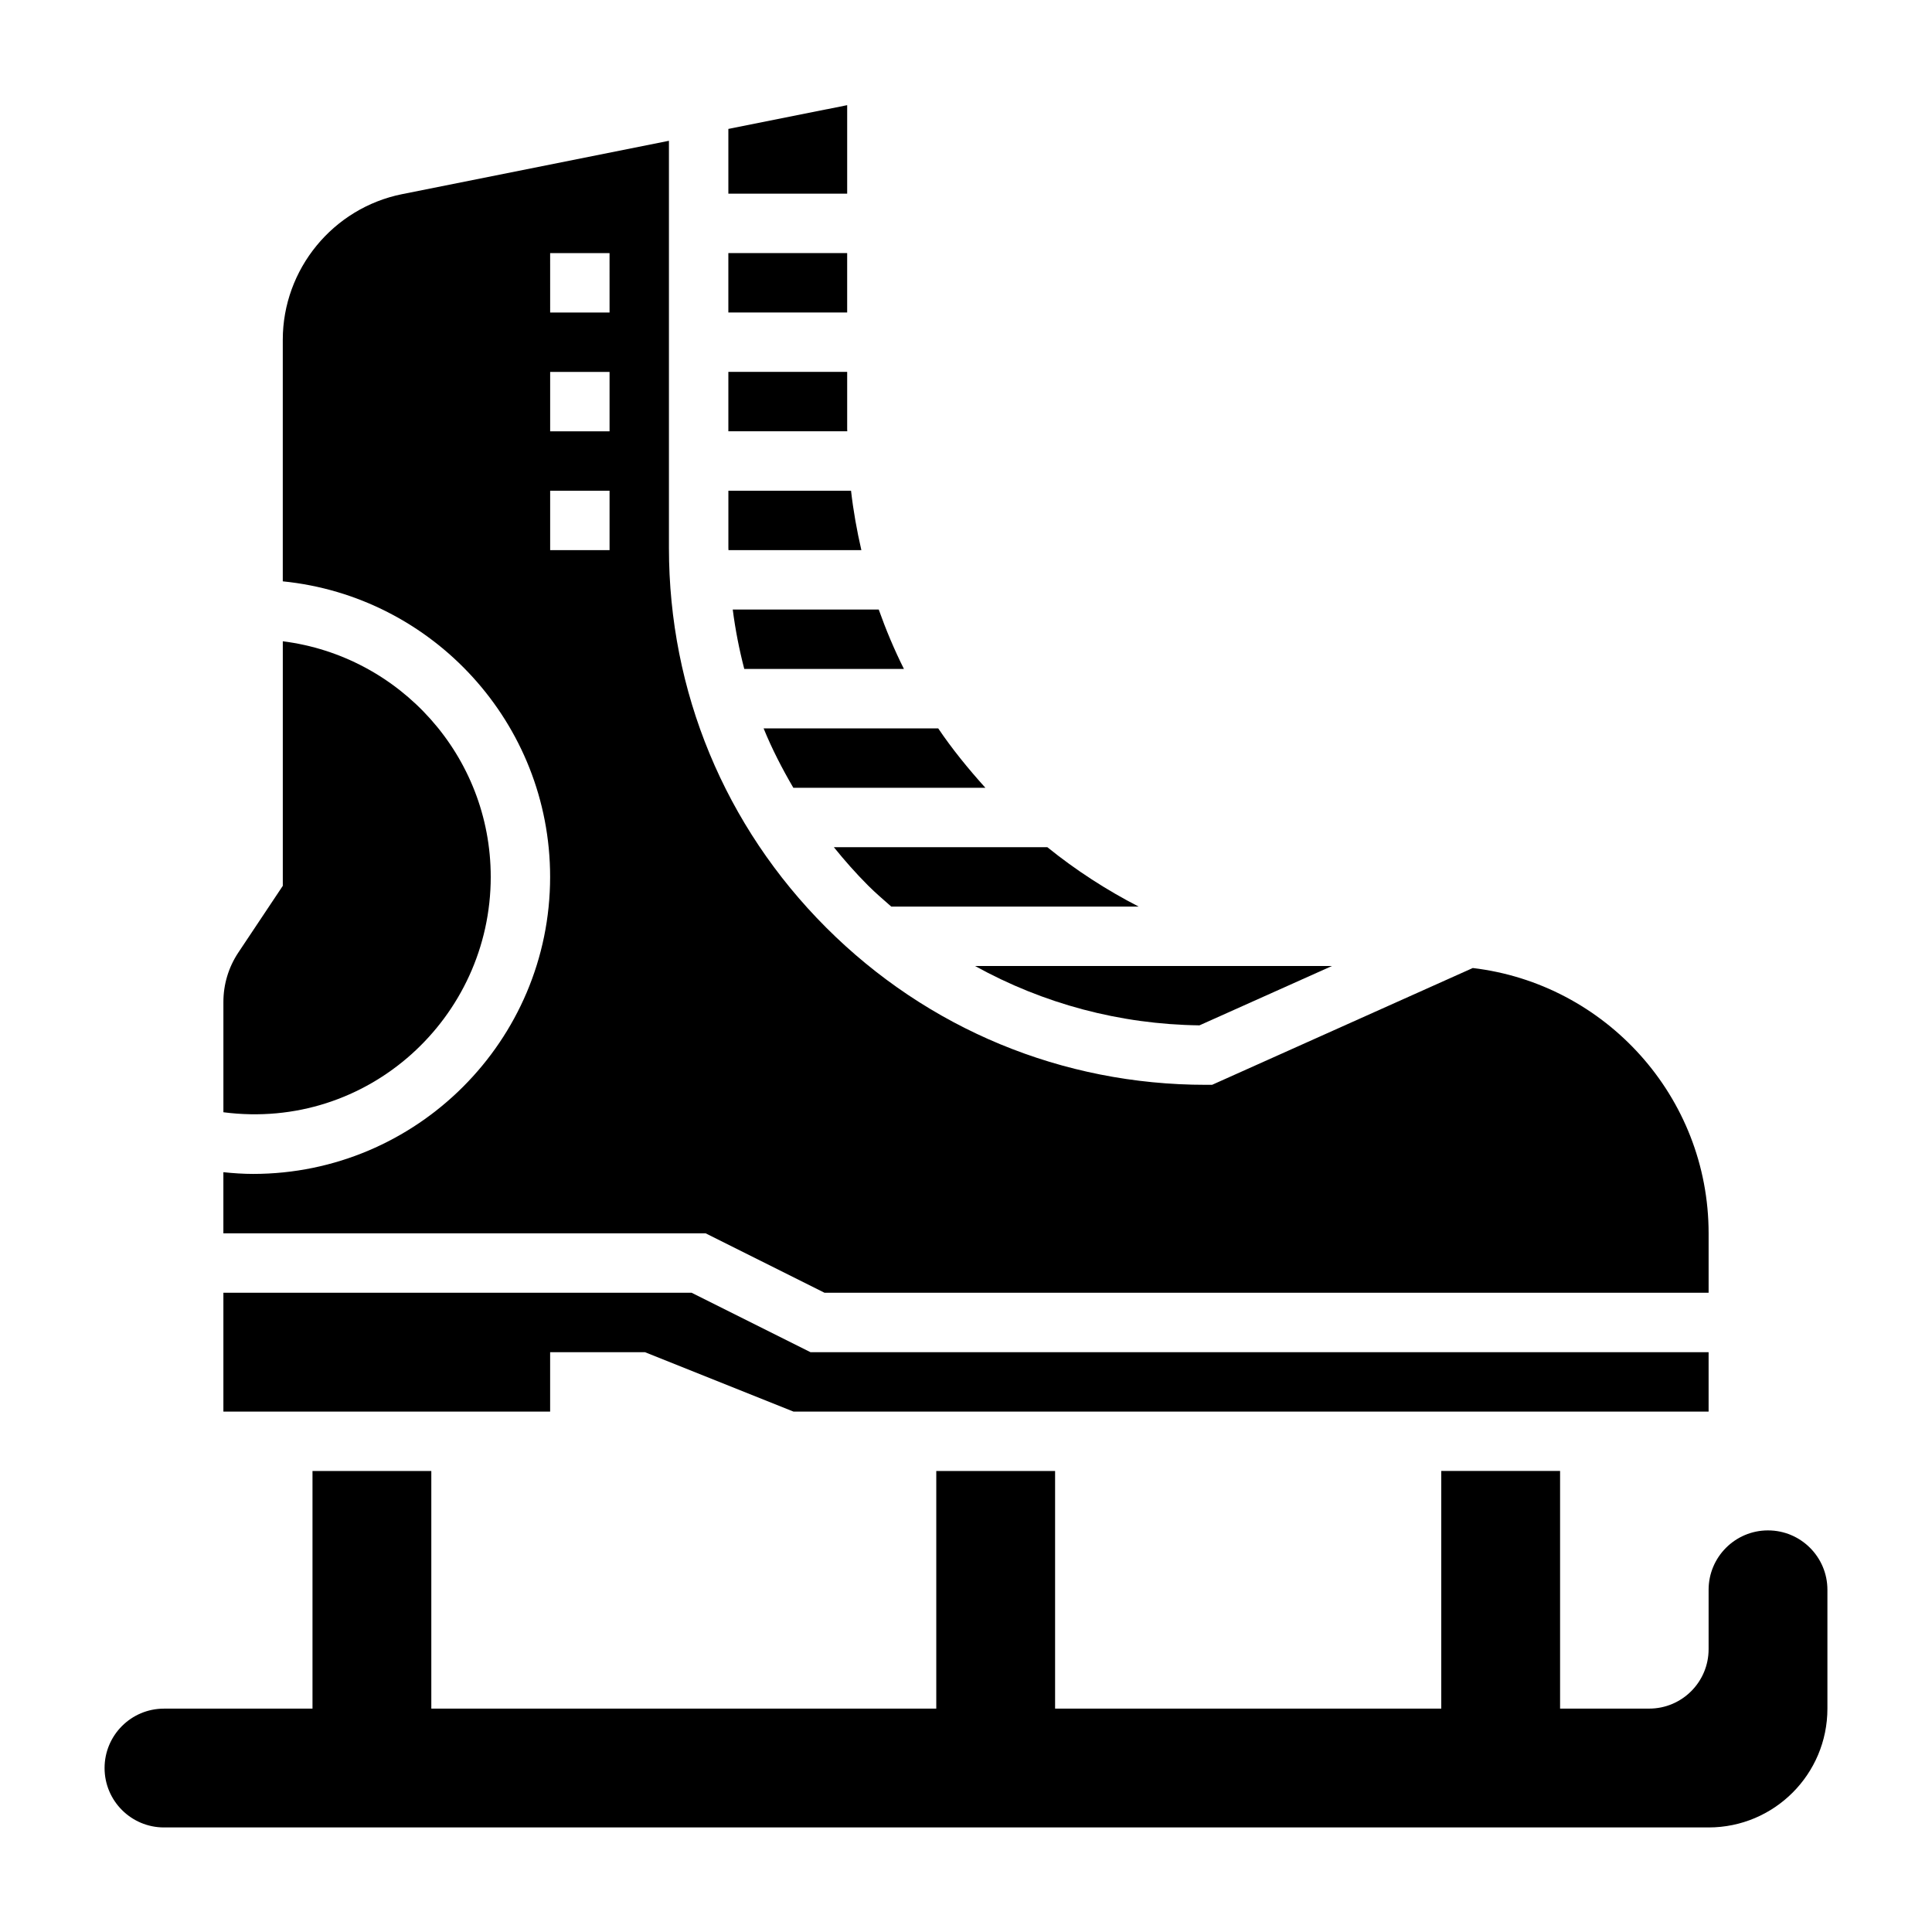
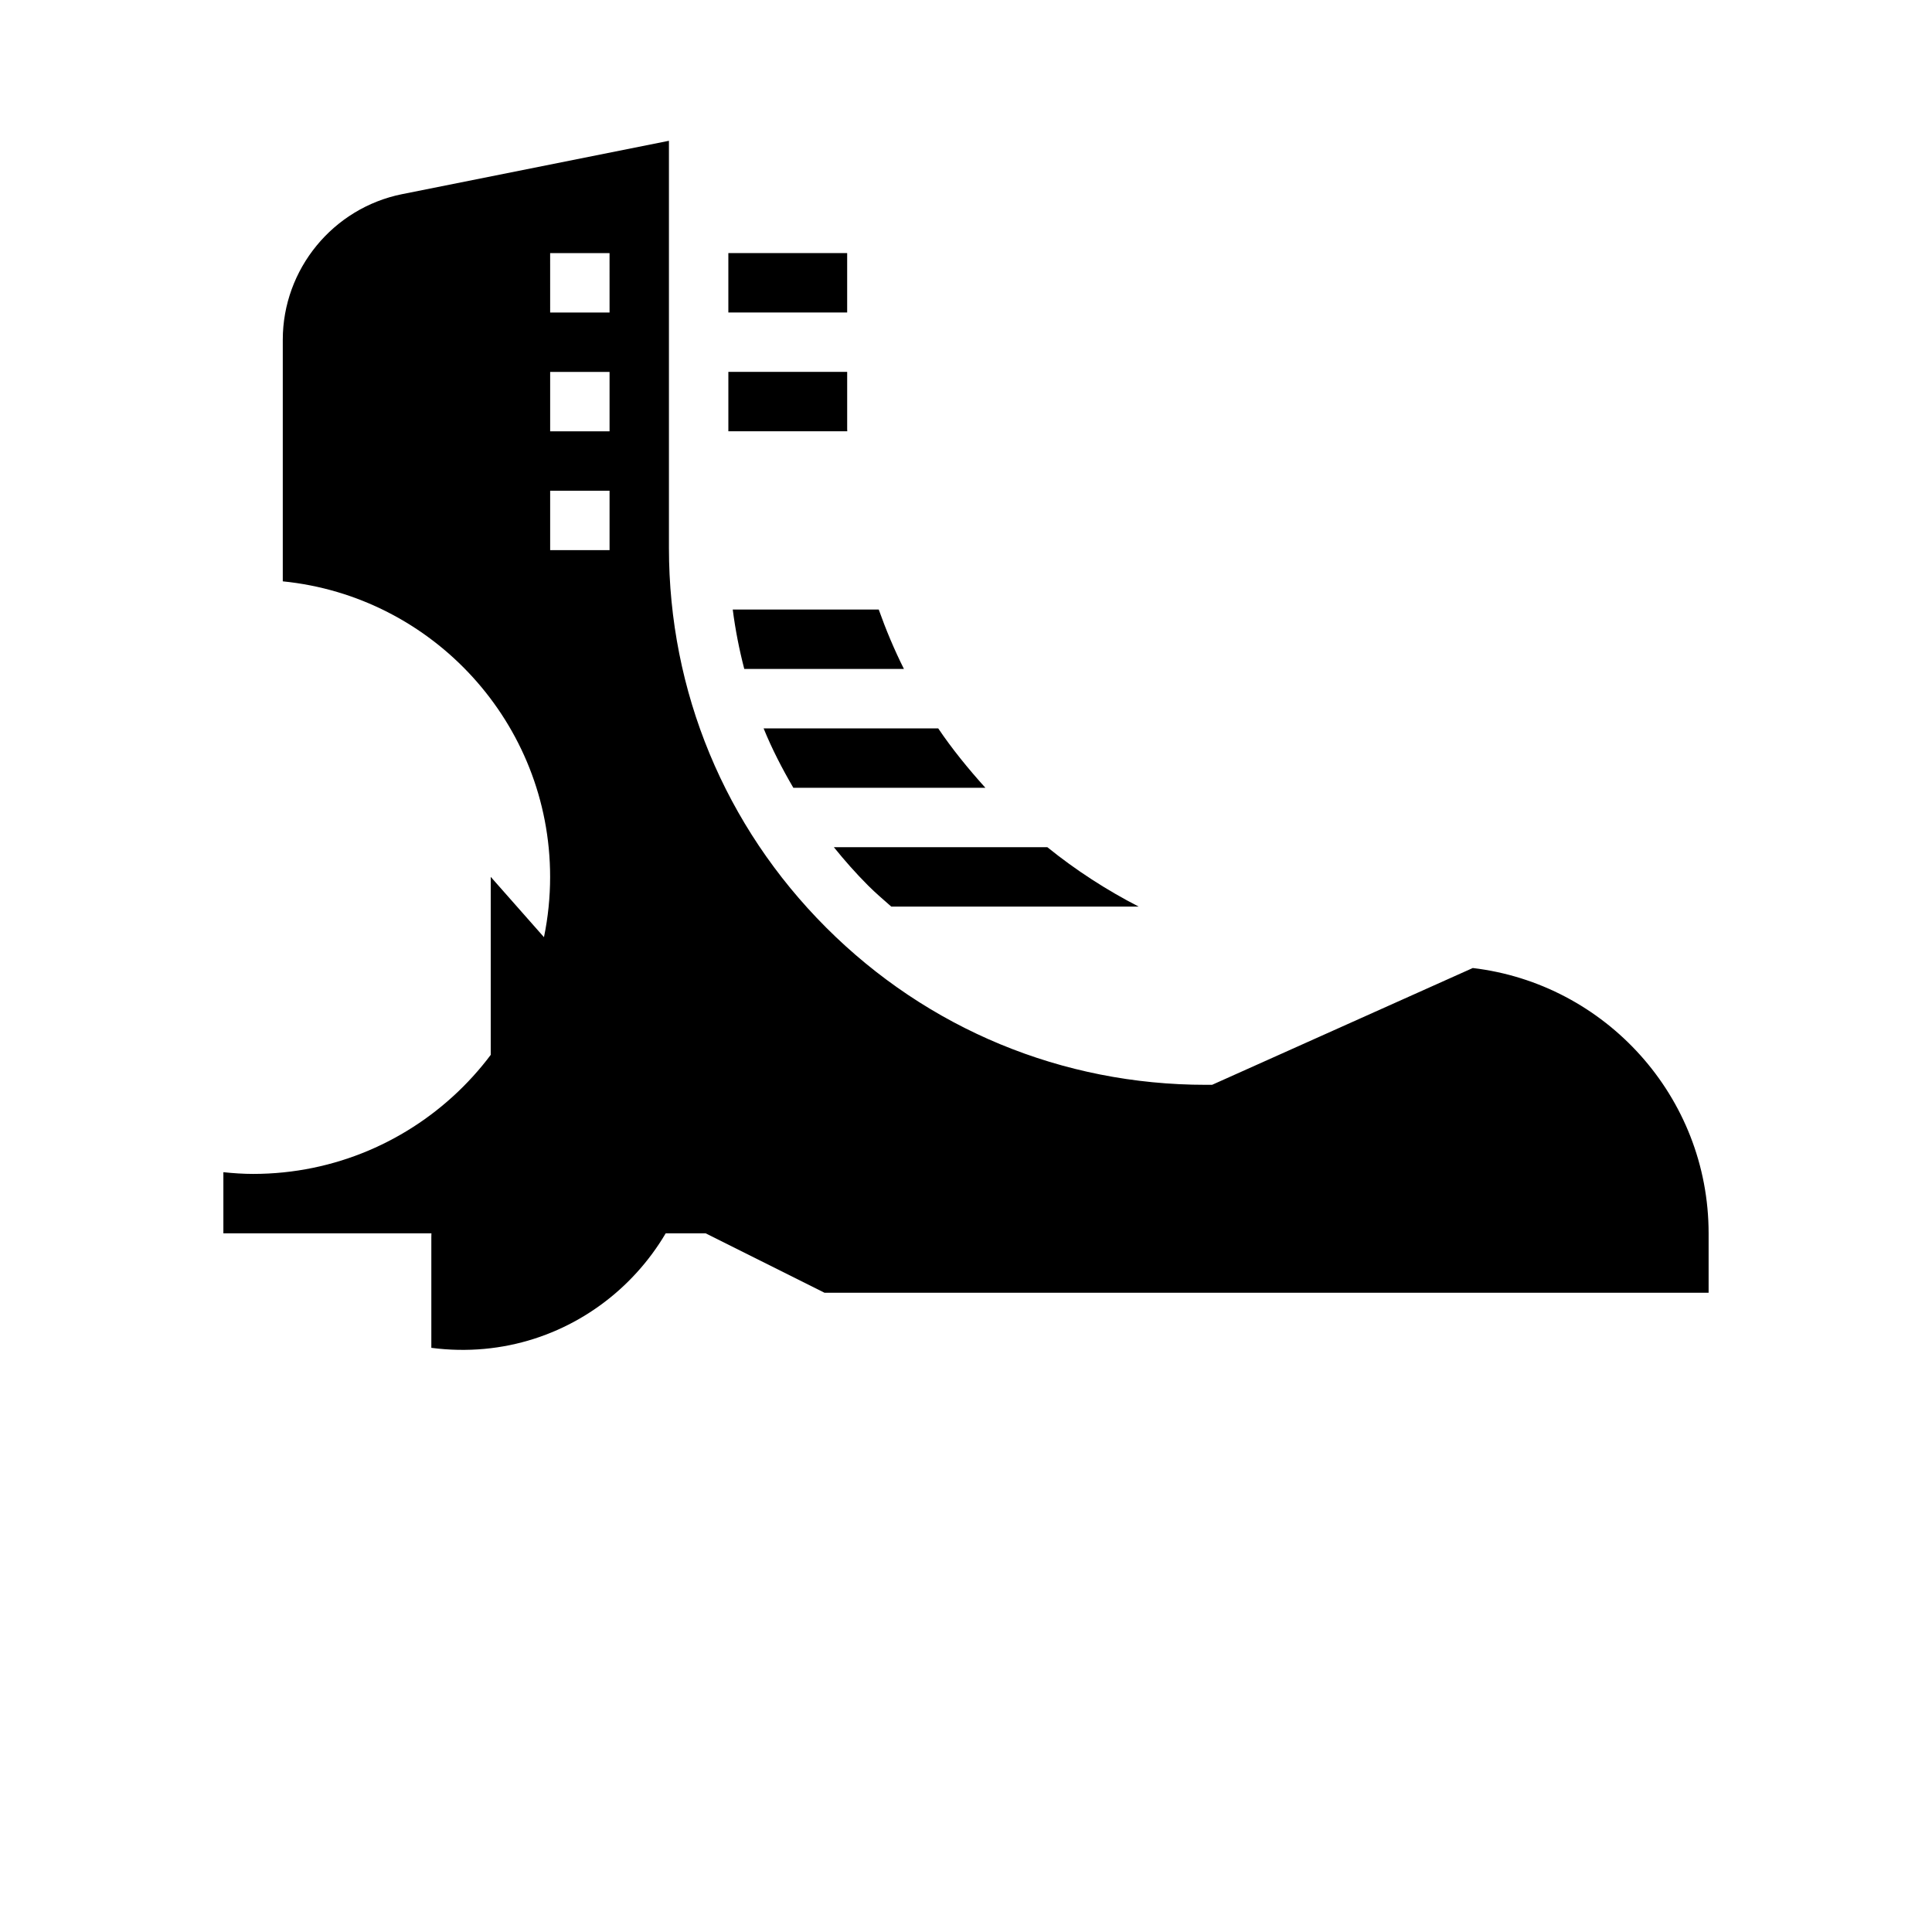
<svg xmlns="http://www.w3.org/2000/svg" fill="#000000" width="800px" height="800px" version="1.1" viewBox="144 144 512 512">
  <g>
-     <path d="m612.54 549.57c-8.691 0-15.742 7.055-15.742 15.742v15.742c0 8.691-7.055 15.742-15.742 15.742h-23.617v-62.977h-31.488v62.977l-102.34 0.008v-62.977h-31.488v62.977h-133.82v-62.977h-31.488v62.977h-39.359c-8.691 0-15.742 7.055-15.742 15.742 0 8.691 7.055 15.742 15.742 15.742h409.34c17.391 0 31.488-14.098 31.488-31.488v-31.488c0.004-8.688-7.051-15.742-15.742-15.742z" />
-     <path d="m368.51 171.87-31.488 6.297v17.16h31.488z" />
    <path d="m337.02 211.07h31.488v15.742h-31.488z" />
-     <path d="m461.87 415.73 35.125-15.734h-94.598c18.043 9.988 38.328 15.461 59.473 15.734z" />
    <path d="m354.24 352.77h50.895c-4.527-5.023-8.777-10.227-12.5-15.742h-46.273c2.211 5.43 4.91 10.656 7.879 15.742z" />
-     <path d="m372.27 289.79c-1.188-5.18-2.133-10.414-2.738-15.742h-32.504v15.184c0 0.188 0.023 0.371 0.023 0.559z" />
    <path d="m341.24 321.28h42.312c-2.559-5.109-4.762-10.367-6.676-15.742h-38.691c0.684 5.336 1.715 10.586 3.055 15.742z" />
    <path d="m368.51 257.74v-15.184h-31.488v15.742h31.512c0-0.188-0.023-0.367-0.023-0.559z" />
    <path d="m362.5 486.59h234.3v-15.742c0-36.234-27.363-66.156-62.496-70.312l-69.086 30.953h-1.684c-38 0-73.723-14.801-100.59-41.668-26.867-26.867-41.668-62.59-41.668-100.59v-107.92l-70.691 14.137c-18.34 3.672-31.645 19.902-31.645 38.598v64.016c39.723 3.961 70.848 37.574 70.848 78.32 0 43.406-35.312 78.719-78.719 78.719-2.59 0-5.227-0.18-7.871-0.457v16.203h127.81zm-56.961-196.8h-15.742v-15.742h15.742zm0-31.488h-15.742v-15.742h15.742zm0-31.488h-15.742l-0.004-15.742h15.742z" />
    <path d="m374.07 378.69c1.969 1.969 4.062 3.746 6.125 5.566h65.559c-8.527-4.394-16.633-9.629-24.199-15.742h-56.578c2.844 3.516 5.852 6.934 9.094 10.176z" />
-     <path d="m274.05 376.38c0-32.055-24.09-58.535-55.105-62.434v64.809l-11.777 17.664c-2.598 3.906-3.965 8.434-3.965 13.109v29.23c38.305 4.981 70.848-25.082 70.848-62.379z" />
-     <path d="m289.79 502.34h25.129l39.359 15.742h242.52v-15.742h-238.02l-31.488-15.746h-124.09v31.488h86.59z" />
+     <path d="m274.05 376.38v64.809l-11.777 17.664c-2.598 3.906-3.965 8.434-3.965 13.109v29.23c38.305 4.981 70.848-25.082 70.848-62.379z" />
  </g>
</svg>